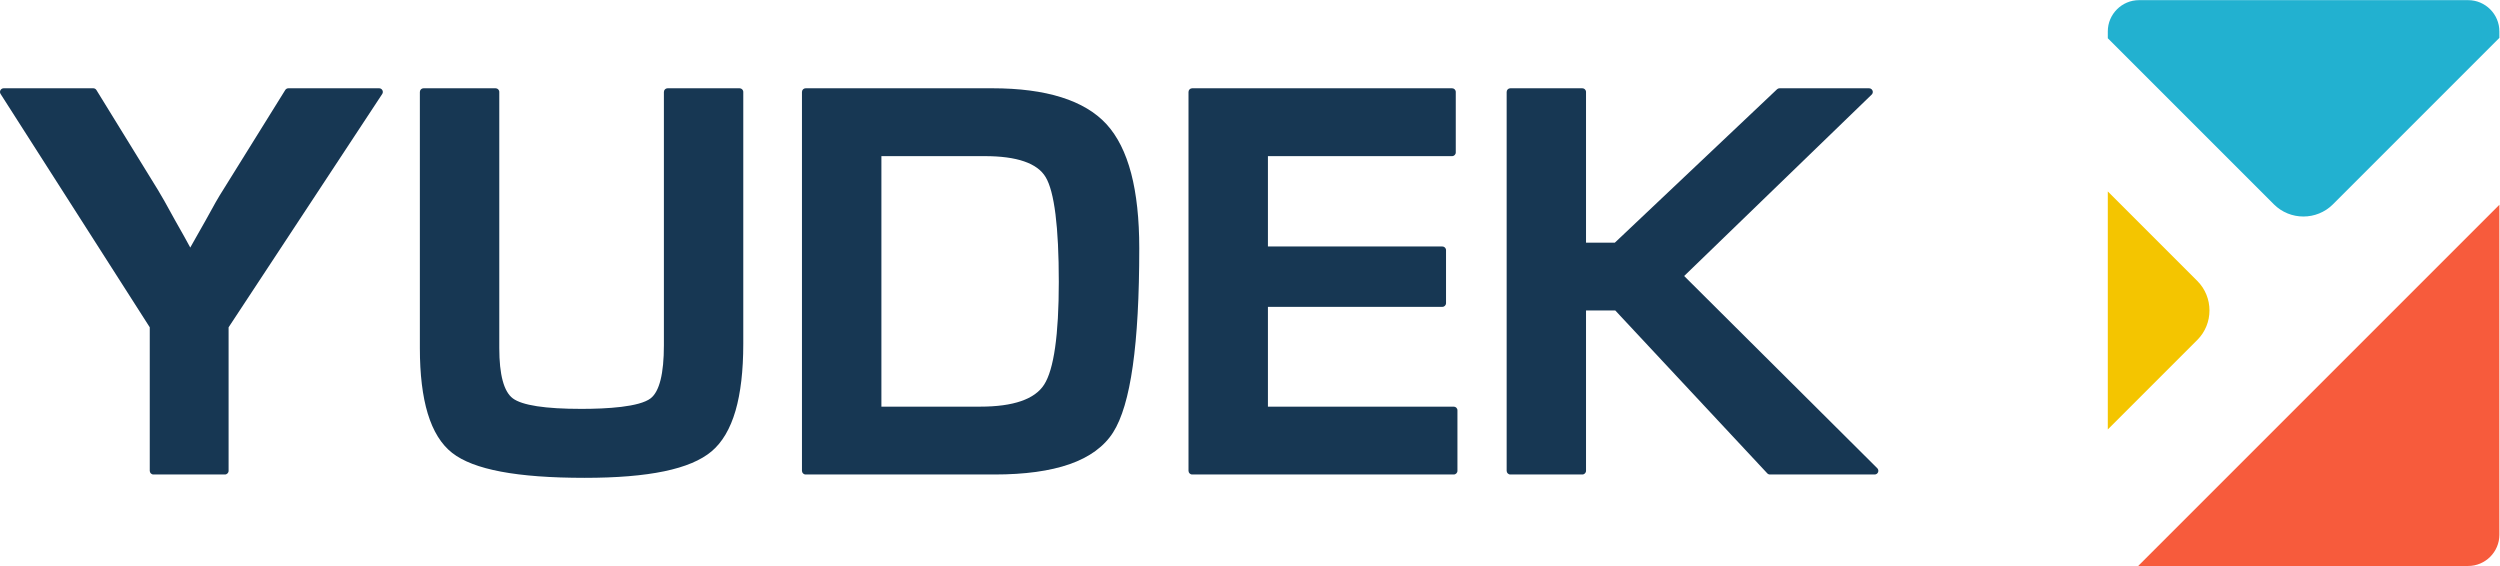
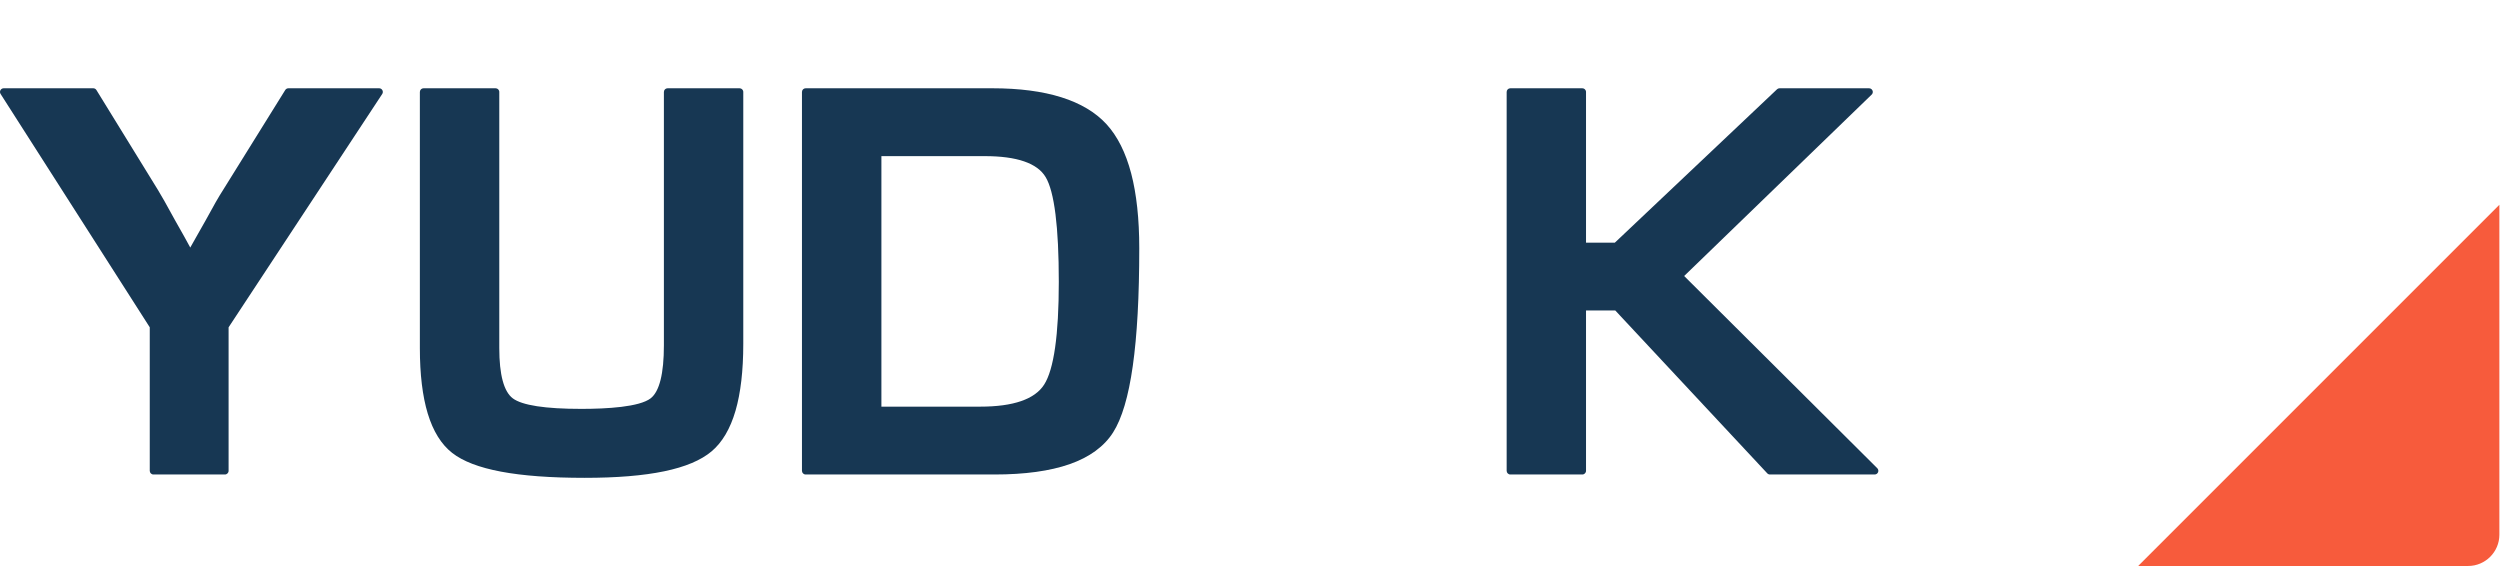
<svg xmlns="http://www.w3.org/2000/svg" xmlns:ns1="http://sodipodi.sourceforge.net/DTD/sodipodi-0.dtd" xmlns:ns2="http://www.inkscape.org/namespaces/inkscape" version="1.1" id="svg2" xml:space="preserve" width="4000" height="905.559" viewBox="0 0 4000 905.559" ns1:docname="yudek-logo-landscape-2020.ai">
  <defs id="defs6">
    <clipPath clipPathUnits="userSpaceOnUse" id="clipPath18">
      <path d="M 0,679.169 H 3000 V 0 H 0 Z" id="path16" />
    </clipPath>
  </defs>
  <ns1:namedview pagecolor="#ffffff" bordercolor="#666666" borderopacity="1" objecttolerance="10" gridtolerance="10" guidetolerance="10" ns2:pageopacity="0" ns2:pageshadow="2" ns2:window-width="640" ns2:window-height="480" id="namedview4" />
  <g id="g10" ns2:groupmode="layer" ns2:label="yudek-logo-landscape-2020" transform="matrix(1.333,0,0,-1.333,0,905.559)">
    <g id="g12">
      <g id="g14" clip-path="url(#clipPath18)">
        <g id="g20" transform="translate(1253.293,217.691)">
          <path d="m 0,0 c -11.216,-17.55 -36.979,-26.446 -76.577,-26.446 h -118.77 v 300.688 h 124.099 c 38.517,0 63.088,-8.47 73.034,-25.174 C 12.272,231.6 17.584,189.308 17.584,123.354 17.584,59.699 11.668,18.197 0,0 M 74.778,312.626 C 48.5,341.204 2.402,355.692 -62.237,355.692 h -224.045 c -2.438,0 -4.415,-1.977 -4.415,-4.415 v -454.751 c 0,-2.439 1.977,-4.416 4.415,-4.416 h 226.733 c 36.289,0 66.586,4.162 90.047,12.37 23.949,8.378 41.537,21.217 52.277,38.16 21.124,33.267 31.393,105.581 31.393,221.069 0,34.985 -3.26,65.177 -9.69,89.738 -6.524,24.92 -16.517,44.83 -29.7,59.179" style="fill:#173753;fill-opacity:1;fill-rule:nonzero;stroke:none" id="path22" />
        </g>
        <g id="g24" transform="translate(455.102,573.383)">
          <path d="m 0,0 h -108.969 c -1.526,0 -2.944,-0.788 -3.749,-2.084 l -74.576,-119.928 c -5.097,-7.881 -11.872,-19.692 -21.318,-37.164 l -10.379,-18.326 -7.729,-13.682 -7.466,13.627 -10.409,18.415 c -10.838,19.835 -17.104,30.944 -20.924,37.093 L -339.382,-2.1 c -0.804,1.305 -2.227,2.1 -3.76,2.1 h -107.544 c -1.613,0 -3.098,-0.88 -3.873,-2.295 -0.774,-1.415 -0.716,-3.14 0.153,-4.499 l 179.052,-280.097 v -172.275 c 0,-2.439 1.977,-4.416 4.416,-4.416 h 85.799 c 2.439,0 4.416,1.977 4.416,4.416 v 172.243 L 3.688,-6.844 C 4.581,-5.488 4.657,-3.75 3.887,-2.321 3.117,-0.891 1.624,0 0,0" style="fill:#173753;fill-opacity:1;fill-rule:nonzero;stroke:none" id="path26" />
        </g>
        <g id="g28" transform="translate(886.851,238.367)">
          <path d="M 0,0 C 0.593,8.842 0.89,18.208 0.89,28.095 0.89,18.207 0.593,8.842 0,0 m 0.89,335.017 h -86.453 c -2.438,0 -4.415,-1.977 -4.415,-4.416 V 26.472 c 0,-33.969 -5.334,-55.361 -15.854,-63.583 -13.568,-10.49 -52.788,-12.694 -83.296,-12.694 -43.309,0 -70.967,4.247 -82.206,12.625 -10.765,8.084 -16.229,28.366 -16.229,60.272 v 307.509 c 0,2.439 -1.978,4.416 -4.416,4.416 h -86.493 c -2.439,0 -4.416,-1.977 -4.416,-4.416 V 23.092 c 0,-31.383 3.181,-57.79 9.455,-78.488 6.417,-21.17 16.274,-37.062 29.297,-47.231 25.738,-20.154 77.768,-29.953 159.057,-29.953 77.032,0 126.836,10.376 152.259,31.72 12.818,10.725 22.519,27.167 28.828,48.863 6.17,21.216 9.298,48.163 9.298,80.092 v 302.506 c 0,2.439 -1.977,4.416 -4.416,4.416" style="fill:#173753;fill-opacity:1;fill-rule:nonzero;stroke:none" id="path30" />
        </g>
-         <path d="m 1517.476,315.436 h 213.776 v 0 z M 1744.945,191.245 H 1521.892 V 311.02 h 209.36 c 2.438,0 4.416,1.977 4.416,4.416 v 63.639 c 0,2.439 -1.978,4.416 -4.416,4.416 h -209.36 v 108.441 h 221.053 c 2.44,0 4.416,1.977 4.416,4.416 v 72.62 c 0,2.438 -1.976,4.415 -4.416,4.415 h -311.961 c -2.439,0 -4.416,-1.977 -4.416,-4.415 V 114.217 c 0,-2.439 1.977,-4.416 4.416,-4.416 h 313.961 c 2.439,0 4.416,1.977 4.416,4.416 v 72.612 c 0,2.439 -1.977,4.416 -4.416,4.416" style="fill:#173753;fill-opacity:1;fill-rule:nonzero;stroke:none" id="path32" />
        <g id="g34" transform="translate(2253.283,117.347)">
          <path d="M 0,0 -231.784,230.702 -6.791,448.376 c 0.874,0.807 1.423,1.961 1.423,3.245 0,2.439 -1.974,4.416 -4.412,4.416 h -0.008 -107.484 c -1.128,0 -2.214,-0.433 -3.034,-1.208 L -314.96,270.753 h -34.626 v 180.868 c 0,2.439 -1.977,4.416 -4.416,4.416 h -86.427 c -2.439,0 -4.416,-1.977 -4.416,-4.416 V -3.129 c 0,-2.439 1.977,-4.416 4.416,-4.416 h 86.427 c 2.439,0 4.416,1.977 4.416,4.416 v 192.467 h 35.107 L -132.04,-6.143 c 0.835,-0.894 2.004,-1.402 3.228,-1.402 H -3.115 c 1.788,0 3.399,1.078 4.082,2.73 C 1.648,-3.162 1.267,-1.261 0,0" style="fill:#173753;fill-opacity:1;fill-rule:nonzero;stroke:none" id="path36" />
        </g>
        <g id="g38" transform="translate(2637.419,342.138)">
-           <path d="M 0,0 -107.424,107.424 V -178.272 L 0,-70.849 C 19.482,-51.365 19.482,-19.483 0,0" style="fill:#f4c500;fill-opacity:1;fill-rule:nonzero;stroke:none" id="path40" />
-         </g>
+           </g>
        <g id="g42" transform="translate(2800.201,434.072)">
-           <path d="m 0,0 199.799,199.799 v 7.811 c 0,20.618 -16.87,37.488 -37.488,37.488 h -395.03 c -20.618,0 -37.487,-16.87 -37.487,-37.488 v -8.253 L -70.849,0 C -51.365,-19.483 -19.483,-19.483 0,0" style="fill:#22b1d0;fill-opacity:1;fill-rule:nonzero;stroke:none" id="path44" />
-         </g>
+           </g>
        <g id="g46" transform="translate(2962.512,3e-4)">
          <path d="M 0,0 C 20.618,0 37.488,16.869 37.488,37.487 V 433.545 L -396.007,0.05 c 0.328,-0.009 0.648,-0.05 0.978,-0.05 z" style="fill:#f75b3c;fill-opacity:1;fill-rule:nonzero;stroke:none" id="path48" />
        </g>
      </g>
    </g>
  </g>
</svg>